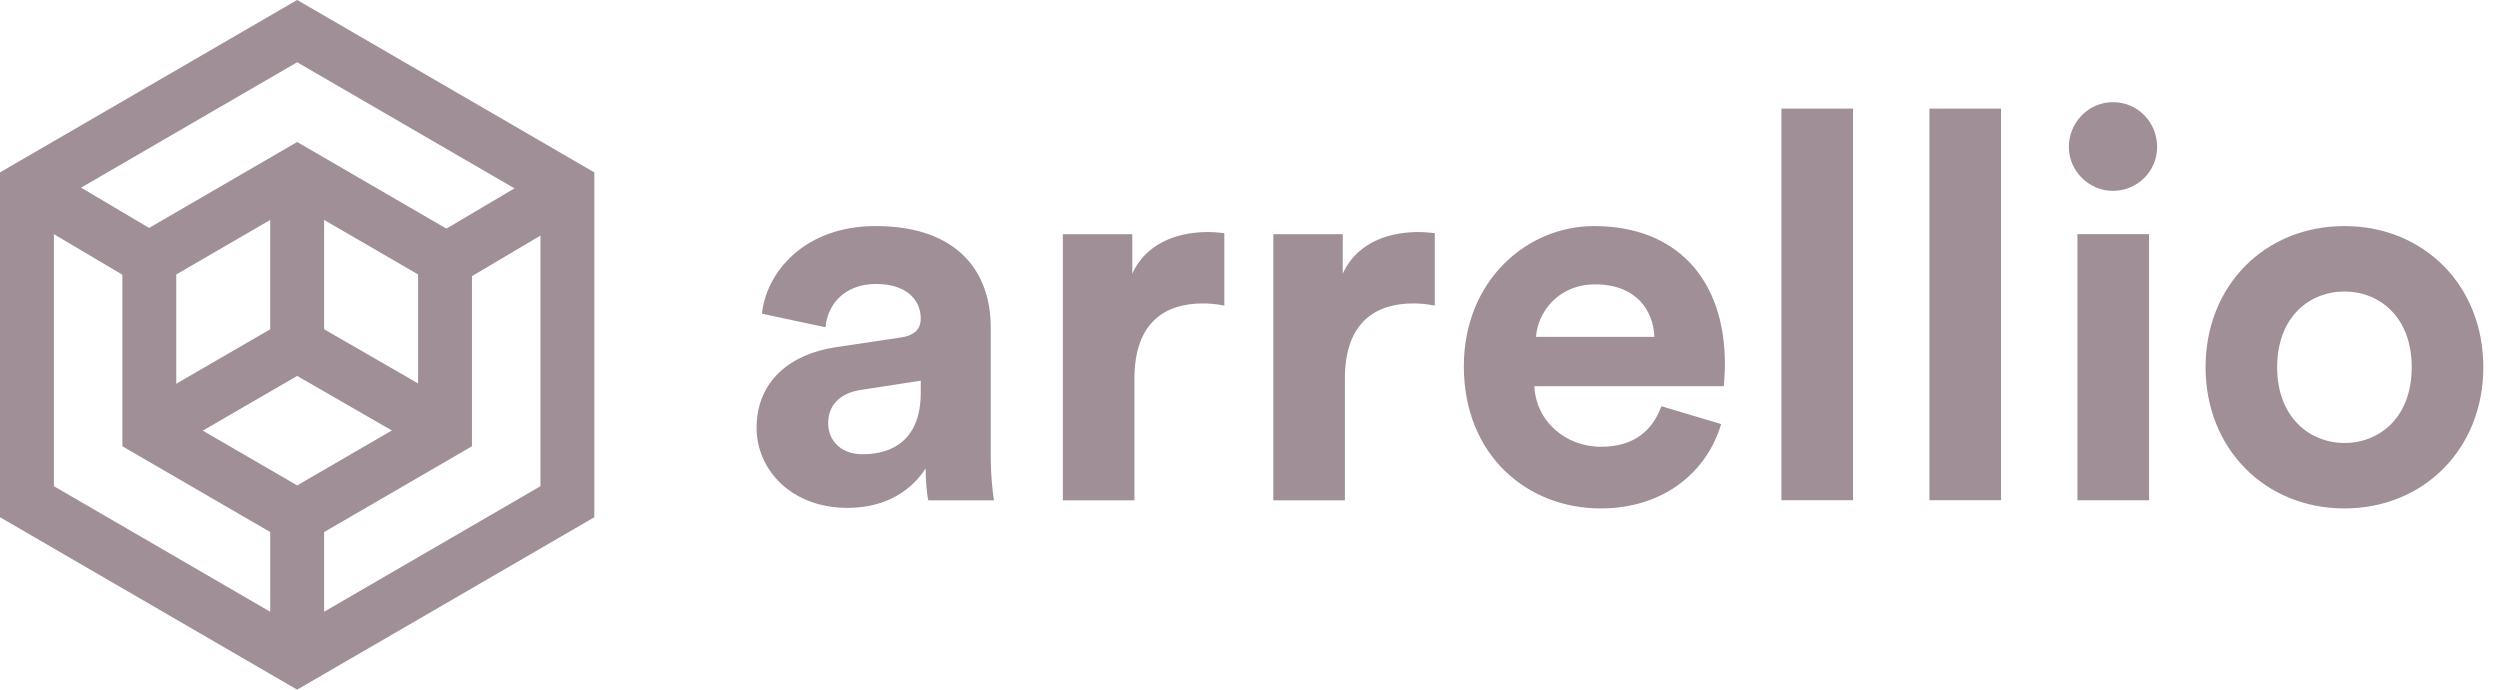
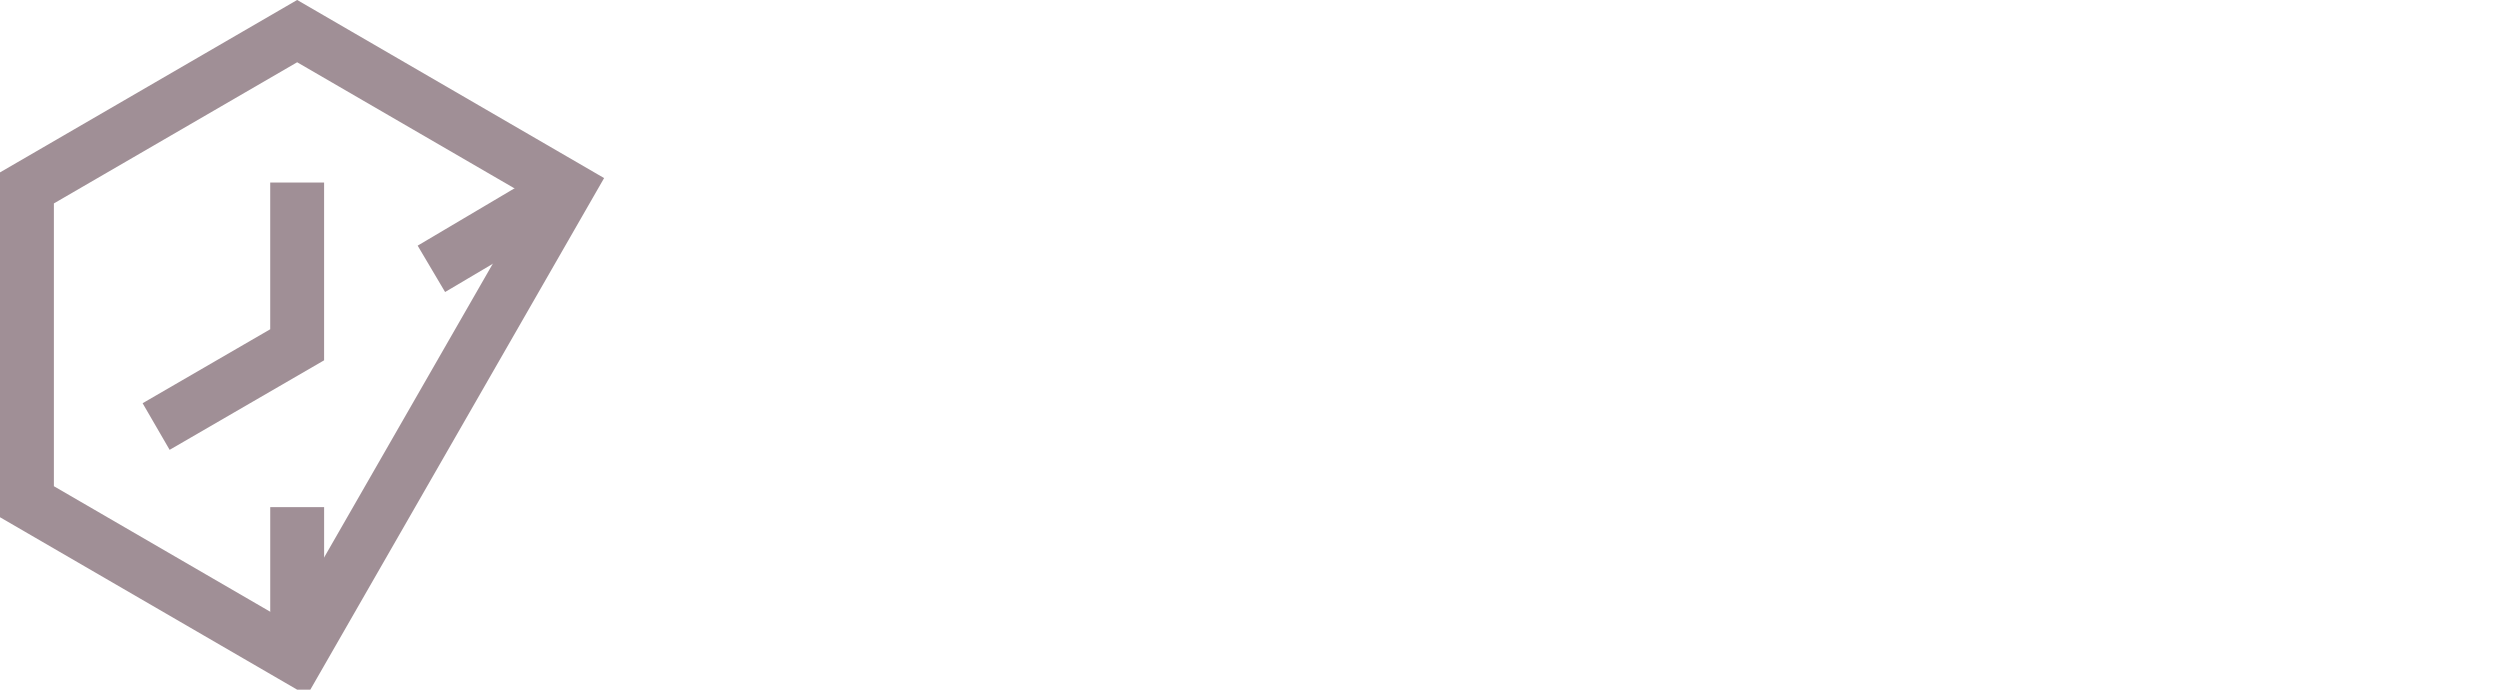
<svg xmlns="http://www.w3.org/2000/svg" width="116" height="32" viewBox="0 0 116 32" fill="none">
-   <path d="M26.327 8.719V23.28L13.788 30.555L1.25 23.28V8.719L13.788 1.444L26.327 8.719Z" stroke="#A08F96" stroke-width="2.5" />
-   <path d="M20.649 12.015V19.987L13.788 23.968L6.928 19.987V12.015L13.788 8.034L20.649 12.015Z" stroke="#A08F96" stroke-width="2.5" />
+   <path d="M26.327 8.719L13.788 30.555L1.25 23.28V8.719L13.788 1.444L26.327 8.719Z" stroke="#A08F96" stroke-width="2.5" />
  <path d="M13.788 8.469V15.998L7.244 19.791" stroke="#A08F96" stroke-width="2.5" />
  <path d="M13.789 23.531V30.396" stroke="#A08F96" stroke-width="2.5" />
-   <path d="M20.368 19.792L13.789 16" stroke="#A08F96" stroke-width="2.5" />
  <path d="M20.016 12.474L25.78 9.062" stroke="#A08F96" stroke-width="2.5" />
-   <path d="M7.672 12.474L1.907 9.062" stroke="#A08F96" stroke-width="2.5" />
-   <path fill-rule="evenodd" clip-rule="evenodd" d="M98.043 8.856C99.192 8.856 100.091 7.928 100.091 6.823C100.091 5.669 99.192 4.74 98.043 4.74C96.919 4.74 95.995 5.669 95.995 6.823C95.995 7.928 96.919 8.856 98.043 8.856ZM85.98 23.21V5.039H82.658V23.21H85.98ZM42.948 21.734C42.323 22.713 41.149 23.566 39.326 23.566C36.704 23.566 35.105 21.784 35.105 19.852C35.105 17.643 36.729 16.413 38.777 16.112L41.799 15.66C42.498 15.56 42.723 15.209 42.723 14.782C42.723 13.904 42.049 13.176 40.65 13.176C39.201 13.176 38.402 14.104 38.302 15.184L35.355 14.556C35.555 12.624 37.328 10.49 40.625 10.49C44.521 10.49 45.97 12.699 45.97 15.184V21.257C45.97 21.91 46.045 22.788 46.12 23.215H43.072C42.998 22.889 42.948 22.211 42.948 21.734ZM38.427 19.647C38.427 20.375 38.952 21.077 40.026 21.077C41.424 21.077 42.723 20.4 42.723 18.216V17.664L39.951 18.091C39.102 18.216 38.427 18.693 38.427 19.647ZM52.638 23.215V17.568C52.638 14.908 54.112 14.079 55.81 14.079C56.11 14.079 56.434 14.105 56.809 14.18V10.817C56.559 10.792 56.309 10.767 56.035 10.767C54.986 10.767 53.288 11.068 52.538 12.699V10.867H49.316V23.215H52.638ZM62.403 17.568V23.215H59.082V10.867H62.303V12.699C63.053 11.068 64.751 10.767 65.8 10.767C66.075 10.767 66.324 10.792 66.574 10.817V14.18C66.2 14.105 65.875 14.079 65.575 14.079C63.877 14.079 62.403 14.908 62.403 17.568ZM74.266 23.591C77.288 23.591 79.236 21.809 79.861 19.676L77.088 18.848C76.689 19.952 75.84 20.73 74.291 20.73C72.643 20.73 71.269 19.551 71.194 17.919H79.985C79.985 17.907 79.988 17.868 79.993 17.808V17.808C80.007 17.625 80.035 17.25 80.035 16.89C80.035 12.925 77.763 10.49 73.966 10.49C70.82 10.49 67.922 13.05 67.922 16.991C67.922 21.157 70.894 23.591 74.266 23.591ZM74.017 13.195C72.294 13.195 71.345 14.5 71.27 15.63H76.764C76.714 14.4 75.915 13.195 74.017 13.195ZM92.848 5.039V23.21H89.526V5.039H92.848ZM99.716 10.865V23.213H96.394V10.865H99.716ZM108.782 23.591C112.453 23.591 115.226 20.831 115.226 17.041C115.226 13.226 112.453 10.49 108.782 10.49C105.111 10.49 102.339 13.226 102.339 17.041C102.339 20.831 105.111 23.591 108.782 23.591ZM105.66 17.04C105.66 19.349 107.159 20.554 108.782 20.554C110.406 20.554 111.904 19.374 111.904 17.04C111.904 14.706 110.406 13.526 108.782 13.526C107.159 13.526 105.66 14.706 105.66 17.04Z" fill="#A08F96" />
</svg>